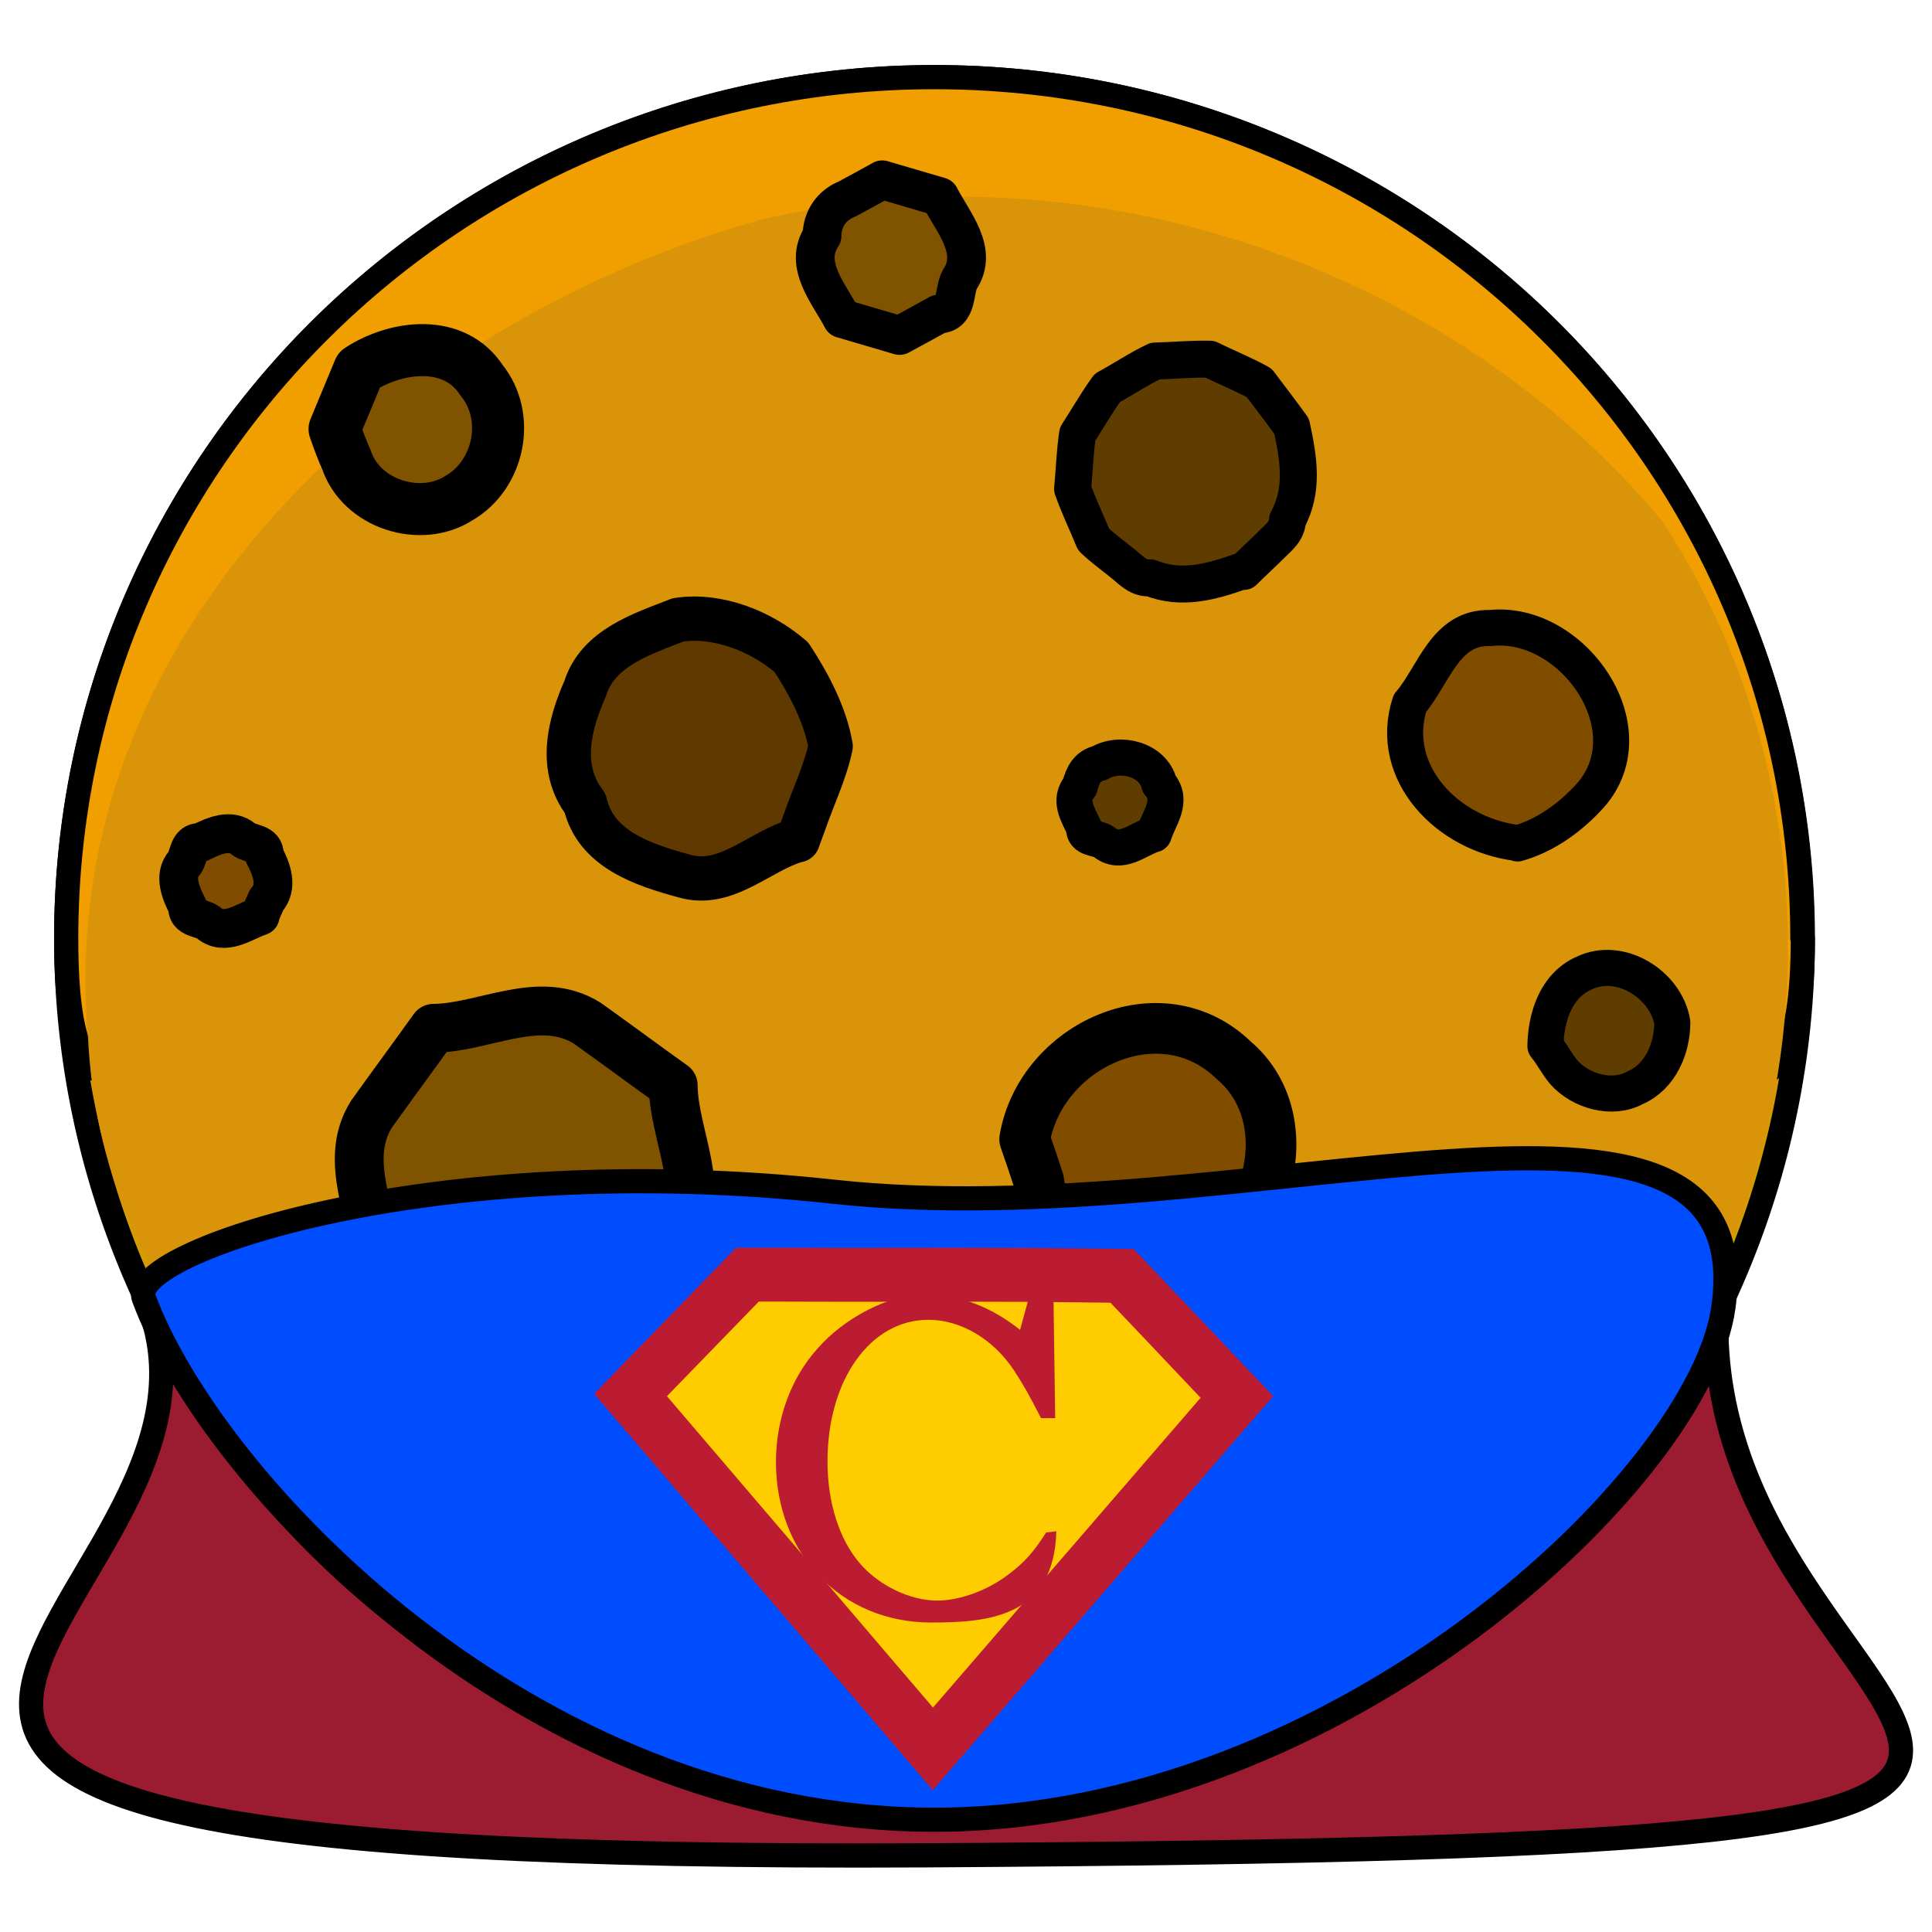
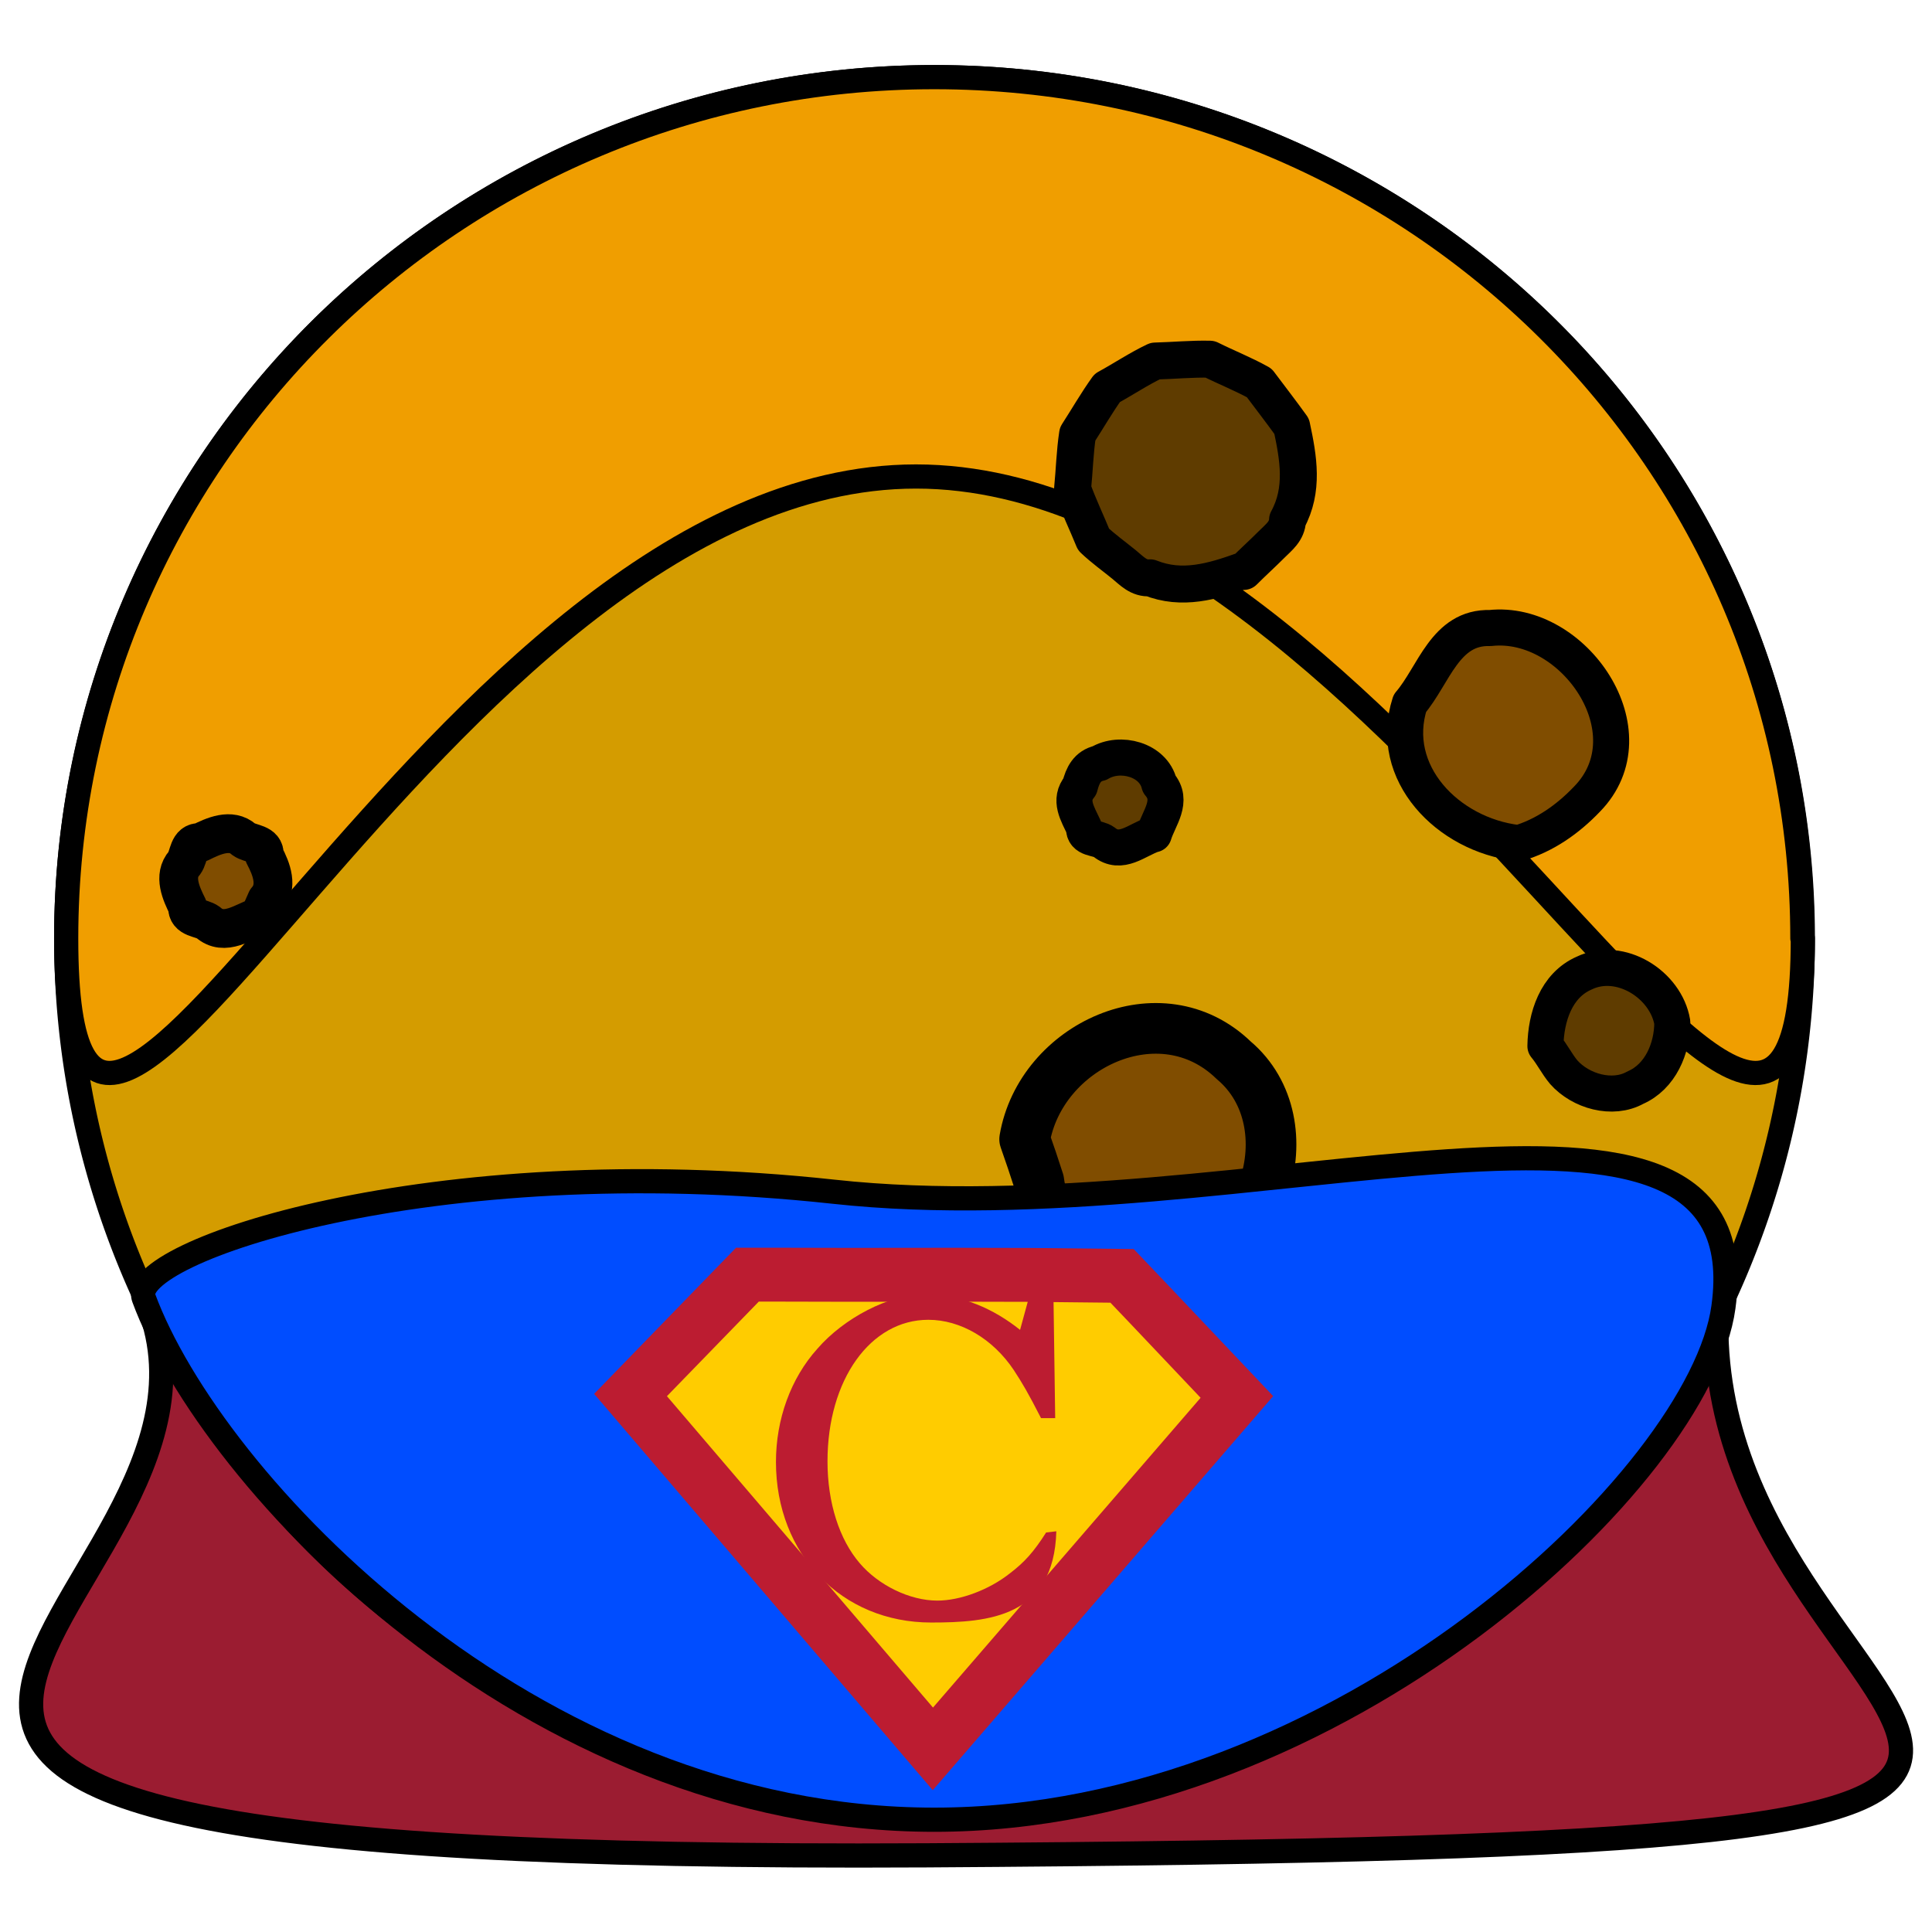
<svg xmlns="http://www.w3.org/2000/svg" xmlns:ns1="http://www.inkscape.org/namespaces/inkscape" xmlns:ns2="http://sodipodi.sourceforge.net/DTD/sodipodi-0.dtd" width="16" height="16" viewBox="0 0 4.233 4.233" version="1.1" id="svg5" ns1:version="1.1 (c4e8f9ed74, 2021-05-24)" ns2:docname="supercookie.svg" ns1:export-filename="/home/philipp/Downloads/supercookie.png" ns1:export-xdpi="1200" ns1:export-ydpi="1200">
  <ns2:namedview id="namedview7" pagecolor="#ffffff" bordercolor="#666666" borderopacity="1.0" ns1:pageshadow="2" ns1:pageopacity="0.0" ns1:pagecheckerboard="0" ns1:document-units="px" showgrid="false" ns1:zoom="33.625697" ns1:cx="0.8326965" ns1:cy="6.5128762" ns1:window-width="1920" ns1:window-height="1011" ns1:window-x="0" ns1:window-y="32" ns1:window-maximized="1" ns1:current-layer="layer1" ns1:snap-smooth-nodes="false" />
  <defs id="defs2" />
  <g ns1:label="Layer 1" ns1:groupmode="layer" id="layer1" style="display:inline">
    <g id="g51136" transform="translate(-0.002,-0.039)">
      <path id="path5715" style="fill:#9b1c31;fill-opacity:1;stroke:#000000;stroke-width:0.053;stroke-linecap:square;stroke-linejoin:round;stroke-miterlimit:4;stroke-dasharray:none;stroke-opacity:1" d="M 3.764,2.889 C 3.701,3.908 5.479,4.083 2.032,4.104 -1.215,4.122 0.619,3.574 0.321,2.884 0.213,2.635 1.144,2.57 2.001,2.57 c 0.857,0 1.78,0.048 1.763,0.319 z" ns2:nodetypes="sssss" />
      <path id="path103" style="fill:#d49c00;fill-opacity:1;stroke:#000000;stroke-width:0.053;stroke-linecap:square;stroke-linejoin:round;stroke-miterlimit:4;stroke-dasharray:none;stroke-opacity:1" d="M 3.952,2.095 A 1.902,1.887 0 0 1 2.049,3.982 1.902,1.887 0 0 1 0.147,2.095 1.902,1.887 0 0 1 2.049,0.208 1.902,1.887 0 0 1 3.952,2.095 Z" />
      <path id="path103-3" style="fill:#f09e00;fill-opacity:1;stroke:#000000;stroke-width:0.053;stroke-linecap:square;stroke-linejoin:round;stroke-miterlimit:4;stroke-dasharray:none;stroke-opacity:1" d="m 3.952,2.095 c 0,1.042 -0.893,-1.012 -1.943,-1.012 -1.051,1e-7 -1.862,2.054 -1.862,1.012 -5e-8,-1.042 0.852,-1.887 1.902,-1.887 1.051,0 1.902,0.845 1.902,1.887 z" ns2:nodetypes="sssss" />
-       <path id="path171" style="fill:#da940a;fill-opacity:1;stroke-width:0.868;stroke-linecap:square;stroke-linejoin:round" ns1:transform-center-x="0.009874526" ns1:transform-center-y="0.053762818" d="M 1.854,3.718 C 1.117,3.592 0.236,3.161 0.195,2.314 0.115,1.425 0.875,0.739 1.675,0.519 2.388,0.352 3.179,0.623 3.644,1.181 4.102,1.879 3.986,2.865 3.316,3.411 2.937,3.763 2.335,3.718 1.854,3.718 Z" ns2:nodetypes="cccccc" />
      <path id="path5535" style="fill:#5f3c00;stroke:#000000;stroke-width:0.081;stroke-linecap:square;stroke-linejoin:round;stroke-miterlimit:4;stroke-dasharray:none;stroke-opacity:1;paint-order:markers stroke fill" ns1:transform-center-x="-0.0012559335" ns1:transform-center-y="0.002409521" d="M 2.726,1.289 C 2.659,1.313 2.592,1.333 2.522,1.305 2.497,1.307 2.482,1.29 2.465,1.276 2.443,1.258 2.419,1.241 2.398,1.221 2.383,1.184 2.365,1.147 2.352,1.11 c 0.004,-0.04 0.005,-0.081 0.011,-0.12 0.022,-0.034 0.042,-0.069 0.065,-0.101 0.035,-0.019 0.069,-0.042 0.105,-0.059 0.04,-0.001 0.081,-0.005 0.12,-0.004 0.036,0.018 0.074,0.033 0.108,0.052 0.024,0.032 0.048,0.063 0.071,0.095 0.015,0.07 0.027,0.139 -0.009,0.205 -0.001,0.025 -0.019,0.038 -0.035,0.054 -0.02,0.02 -0.041,0.039 -0.061,0.059 z" />
      <path id="path5559" style="fill:#804d00;stroke:#000000;stroke-width:0.079;stroke-linecap:square;stroke-linejoin:round;stroke-miterlimit:4;stroke-dasharray:none;stroke-opacity:1;paint-order:markers stroke fill" ns1:transform-center-x="-0.0023246951" ns1:transform-center-y="0.0011732491" d="M 3.327,1.886 C 3.174,1.868 3.042,1.732 3.091,1.58 3.144,1.518 3.168,1.412 3.267,1.415 c 0.183,-0.02 0.355,0.229 0.212,0.375 -0.042,0.044 -0.093,0.08 -0.152,0.097 z" />
      <path id="path5561" style="fill:#806600;stroke-width:3.78;stroke-linecap:square;stroke-linejoin:round" ns1:transform-center-x="-0.0029478773" ns1:transform-center-y="0.0052482212" d="M 5.098,11.528 4.306,11.679 3.918,10.973 4.469,10.386 5.198,10.729 Z" transform="matrix(0.24,0,0,0.24,0.128,0.173)" />
      <path id="path5563" style="fill:#806600;stroke-width:3.78;stroke-linecap:square;stroke-linejoin:round" ns1:transform-center-x="0.0024676817" ns1:transform-center-y="0.0066674529" d="m 10.821,11.696 0.394,-0.008 0.204,0.337 -0.19,0.345 -0.394,0.008 -0.204,-0.337 z" transform="matrix(0.24,0,0,0.24,0.128,0.173)" />
-       <path id="path5565" style="fill:#805300;stroke:#000000;stroke-width:0.107;stroke-linecap:square;stroke-linejoin:round;stroke-miterlimit:4;stroke-dasharray:none;stroke-opacity:1;paint-order:markers stroke fill" d="M 1.352,2.942 C 1.241,2.943 1.12,3.02 1.015,2.953 0.953,2.908 0.89,2.862 0.827,2.817 0.826,2.706 0.75,2.585 0.816,2.48 c 0.045,-0.063 0.091,-0.125 0.136,-0.188 0.111,-0.001 0.232,-0.077 0.337,-0.011 0.063,0.045 0.125,0.091 0.188,0.136 0.001,0.111 0.077,0.232 0.011,0.337 -0.045,0.063 -0.091,0.125 -0.136,0.188 z" />
      <path id="path5567" style="fill:#804d00;stroke:#000000;stroke-width:0.111;stroke-linecap:square;stroke-linejoin:round;stroke-miterlimit:4;stroke-dasharray:none;stroke-opacity:1;paint-order:markers stroke fill" d="M 2.247,2.535 C 2.282,2.33 2.545,2.207 2.705,2.362 2.87,2.501 2.769,2.813 2.549,2.816 2.427,2.826 2.294,2.755 2.278,2.627 2.268,2.596 2.258,2.566 2.247,2.535 Z" />
      <path id="path5569" style="fill:#806600;stroke-width:3.78;stroke-linecap:square;stroke-linejoin:round" d="m 7.417,13.748 -0.222,0.102 -0.229,-0.085 -0.102,-0.222 0.085,-0.229 0.222,-0.102 0.229,0.085 0.102,0.222 z" transform="matrix(0.24,0,0,0.24,0.128,0.173)" />
-       <path id="path5575" style="fill:#5f3900;fill-opacity:1;stroke:#000000;stroke-width:0.097;stroke-linecap:square;stroke-linejoin:round;stroke-miterlimit:4;stroke-dasharray:none;stroke-opacity:1;paint-order:markers stroke fill" d="M 1.749,1.88 C 1.666,1.903 1.593,1.986 1.5,1.958 1.412,1.934 1.307,1.9 1.284,1.799 1.225,1.722 1.249,1.627 1.284,1.548 1.312,1.458 1.409,1.428 1.488,1.397 c 0.087,-0.013 0.182,0.025 0.248,0.082 0.038,0.058 0.074,0.126 0.086,0.195 -0.012,0.057 -0.038,0.11 -0.057,0.165 -0.005,0.014 -0.01,0.027 -0.015,0.041 z" />
-       <path id="path5579" style="fill:#805300;stroke:#000000;stroke-width:0.085;stroke-linecap:square;stroke-linejoin:round;stroke-miterlimit:4;stroke-dasharray:none;stroke-opacity:1;paint-order:markers stroke fill" d="M 1.973,0.774 C 1.931,0.762 1.889,0.749 1.847,0.737 1.819,0.683 1.761,0.619 1.803,0.556 c 1.313e-4,-0.038 0.022,-0.068 0.055,-0.081 0.026,-0.014 0.052,-0.028 0.077,-0.042 0.042,0.012 0.084,0.025 0.126,0.037 0.028,0.055 0.086,0.118 0.044,0.181 -0.014,0.026 -0.004,0.075 -0.046,0.076 -0.029,0.016 -0.058,0.032 -0.086,0.047 z" />
      <path id="path5581" style="fill:#5f3c00;stroke:#000000;stroke-width:0.079;stroke-linecap:square;stroke-linejoin:round;stroke-miterlimit:4;stroke-dasharray:none;stroke-opacity:1;paint-order:markers stroke fill" d="m 3.388,2.331 c 0.001,-0.063 0.023,-0.133 0.085,-0.16 0.079,-0.038 0.179,0.025 0.193,0.108 C 3.666,2.336 3.64,2.398 3.585,2.422 3.535,2.45 3.465,2.43 3.428,2.388 3.413,2.37 3.403,2.349 3.388,2.331 Z" />
      <path id="path5583" style="fill:#5f3c00;stroke:#000000;stroke-width:0.079;stroke-linecap:square;stroke-linejoin:round;stroke-miterlimit:4;stroke-dasharray:none;stroke-opacity:1;paint-order:markers stroke fill" d="m 2.529,1.867 c -0.036,0.012 -0.071,0.047 -0.108,0.017 -0.015,-0.011 -0.045,-0.005 -0.044,-0.032 -0.014,-0.03 -0.034,-0.06 -0.009,-0.09 0.006,-0.024 0.016,-0.045 0.043,-0.051 0.045,-0.027 0.118,-0.008 0.131,0.046 0.032,0.037 -0.001,0.074 -0.012,0.11 z" />
      <path id="path5585" style="fill:#804d00;stroke:#000000;stroke-width:0.085;stroke-linecap:square;stroke-linejoin:round;stroke-miterlimit:4;stroke-dasharray:none;stroke-opacity:1;paint-order:markers stroke fill" d="m 0.572,2.046 c -0.036,0.012 -0.078,0.046 -0.114,0.014 -0.015,-0.011 -0.047,-0.008 -0.045,-0.035 -0.014,-0.028 -0.032,-0.067 -0.007,-0.095 0.011,-0.015 0.008,-0.047 0.035,-0.045 0.028,-0.014 0.067,-0.032 0.095,-0.007 0.015,0.011 0.047,0.008 0.045,0.035 0.016,0.03 0.031,0.069 0.005,0.098 -0.005,0.011 -0.01,0.023 -0.015,0.034 z" />
-       <path id="path5587" style="fill:#805300;stroke:#000000;stroke-width:0.114;stroke-linecap:square;stroke-linejoin:round;stroke-miterlimit:4;stroke-dasharray:none;stroke-opacity:1;paint-order:markers stroke fill" d="m 0.735,0.979 c 0.018,-0.043 0.036,-0.087 0.054,-0.13 0.081,-0.053 0.208,-0.069 0.268,0.023 0.065,0.08 0.039,0.207 -0.049,0.258 -0.085,0.055 -0.215,0.013 -0.247,-0.084 -0.01,-0.022 -0.018,-0.044 -0.026,-0.067 z" />
      <path id="path21392" style="fill:#004dff;stroke:#000000;stroke-width:0.053;stroke-linecap:square;stroke-linejoin:round;stroke-miterlimit:4;stroke-dasharray:none;stroke-opacity:1" d="M 3.778,2.903 C 3.728,3.272 2.938,4.026 2.049,4.026 1.161,4.026 0.465,3.284 0.317,2.883 0.28,2.784 0.944,2.554 1.828,2.65 2.733,2.749 3.863,2.289 3.778,2.903 Z" ns2:nodetypes="sssss" />
      <g aria-label="C" transform="matrix(1.241,0,0,1.298,-0.559,-0.853)" id="text25739" style="font-size:0.556px;line-height:1.25;fill:#bc1c31;stroke-width:0.321">
        <g id="g57146">
          <g id="g1436">
            <g id="g1554">
              <g id="g1558">
                <path id="path23013" style="display:inline;fill:#ffcc00;fill-opacity:1;stroke:#bc1c31;stroke-width:0.446;stroke-linecap:square;stroke-linejoin:miter;stroke-miterlimit:4;stroke-dasharray:none;stroke-opacity:1" transform="matrix(0.213,0,0,0.204,0.45,0.657)" d="m 6.205,10.695 -0.969,0.996 2.506,2.928 2.52,-2.912 -0.723,-0.762 -0.229,-0.24 -0.764,-0.008 c -1.035,-0.004 -1.086,0.002 -2.121,-0.002 z" ns2:nodetypes="ccccccccc" />
                <path d="m 2.312,2.878 -0.045,0.005 -0.014,0.049 c -0.046,-0.035 -0.102,-0.06 -0.169,-0.06 -0.062,0 -0.142,0.04 -0.189,0.092 -0.047,0.05 -0.073,0.119 -0.073,0.191 0,0.156 0.116,0.271 0.274,0.271 0.101,0 0.217,-0.009 0.221,-0.154 l -0.018,0.002 c -0.022,0.033 -0.038,0.05 -0.064,0.069 -0.037,0.028 -0.088,0.046 -0.128,0.046 -0.049,0 -0.104,-0.026 -0.137,-0.063 -0.036,-0.04 -0.057,-0.102 -0.057,-0.172 0,-0.138 0.076,-0.239 0.178,-0.239 0.057,0 0.114,0.032 0.151,0.085 0.015,0.022 0.025,0.038 0.048,0.081 h 0.025 z" style="font-family:'URW Bookman';-inkscape-font-specification:'URW Bookman';stroke-width:0.447" id="path42949" ns2:nodetypes="cccscsscccscsscccc" />
              </g>
            </g>
          </g>
        </g>
      </g>
    </g>
  </g>
</svg>